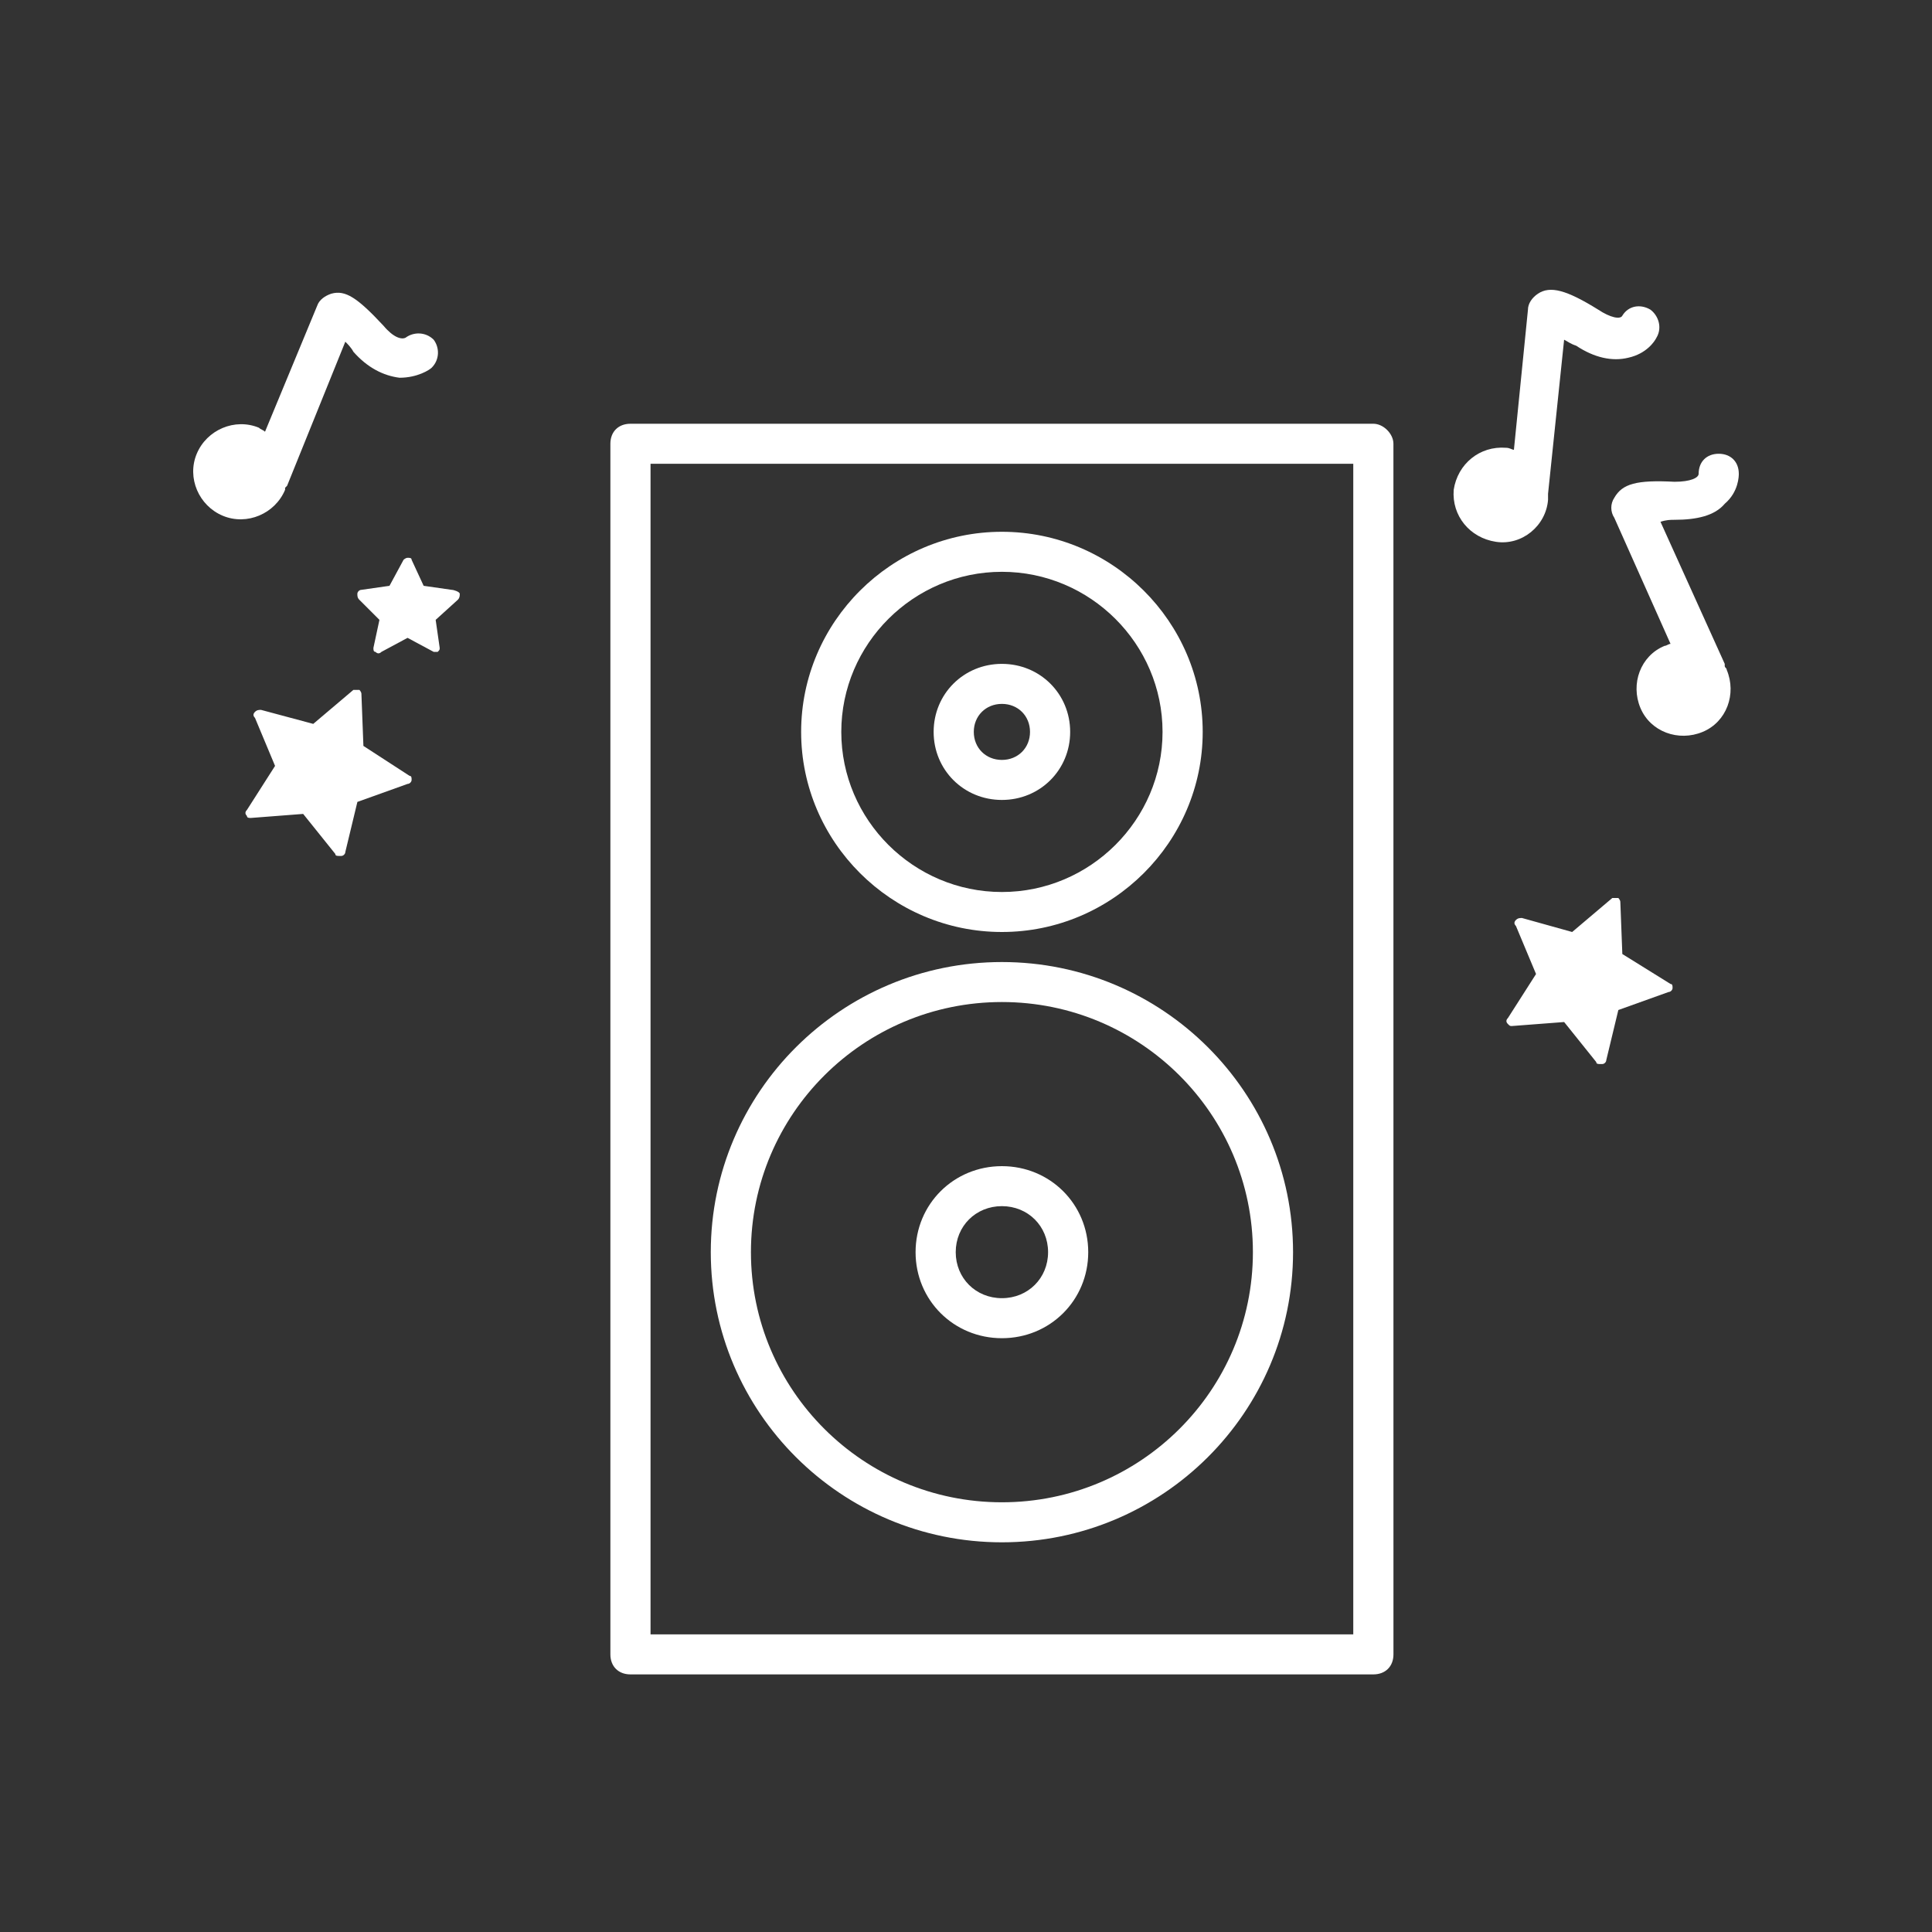
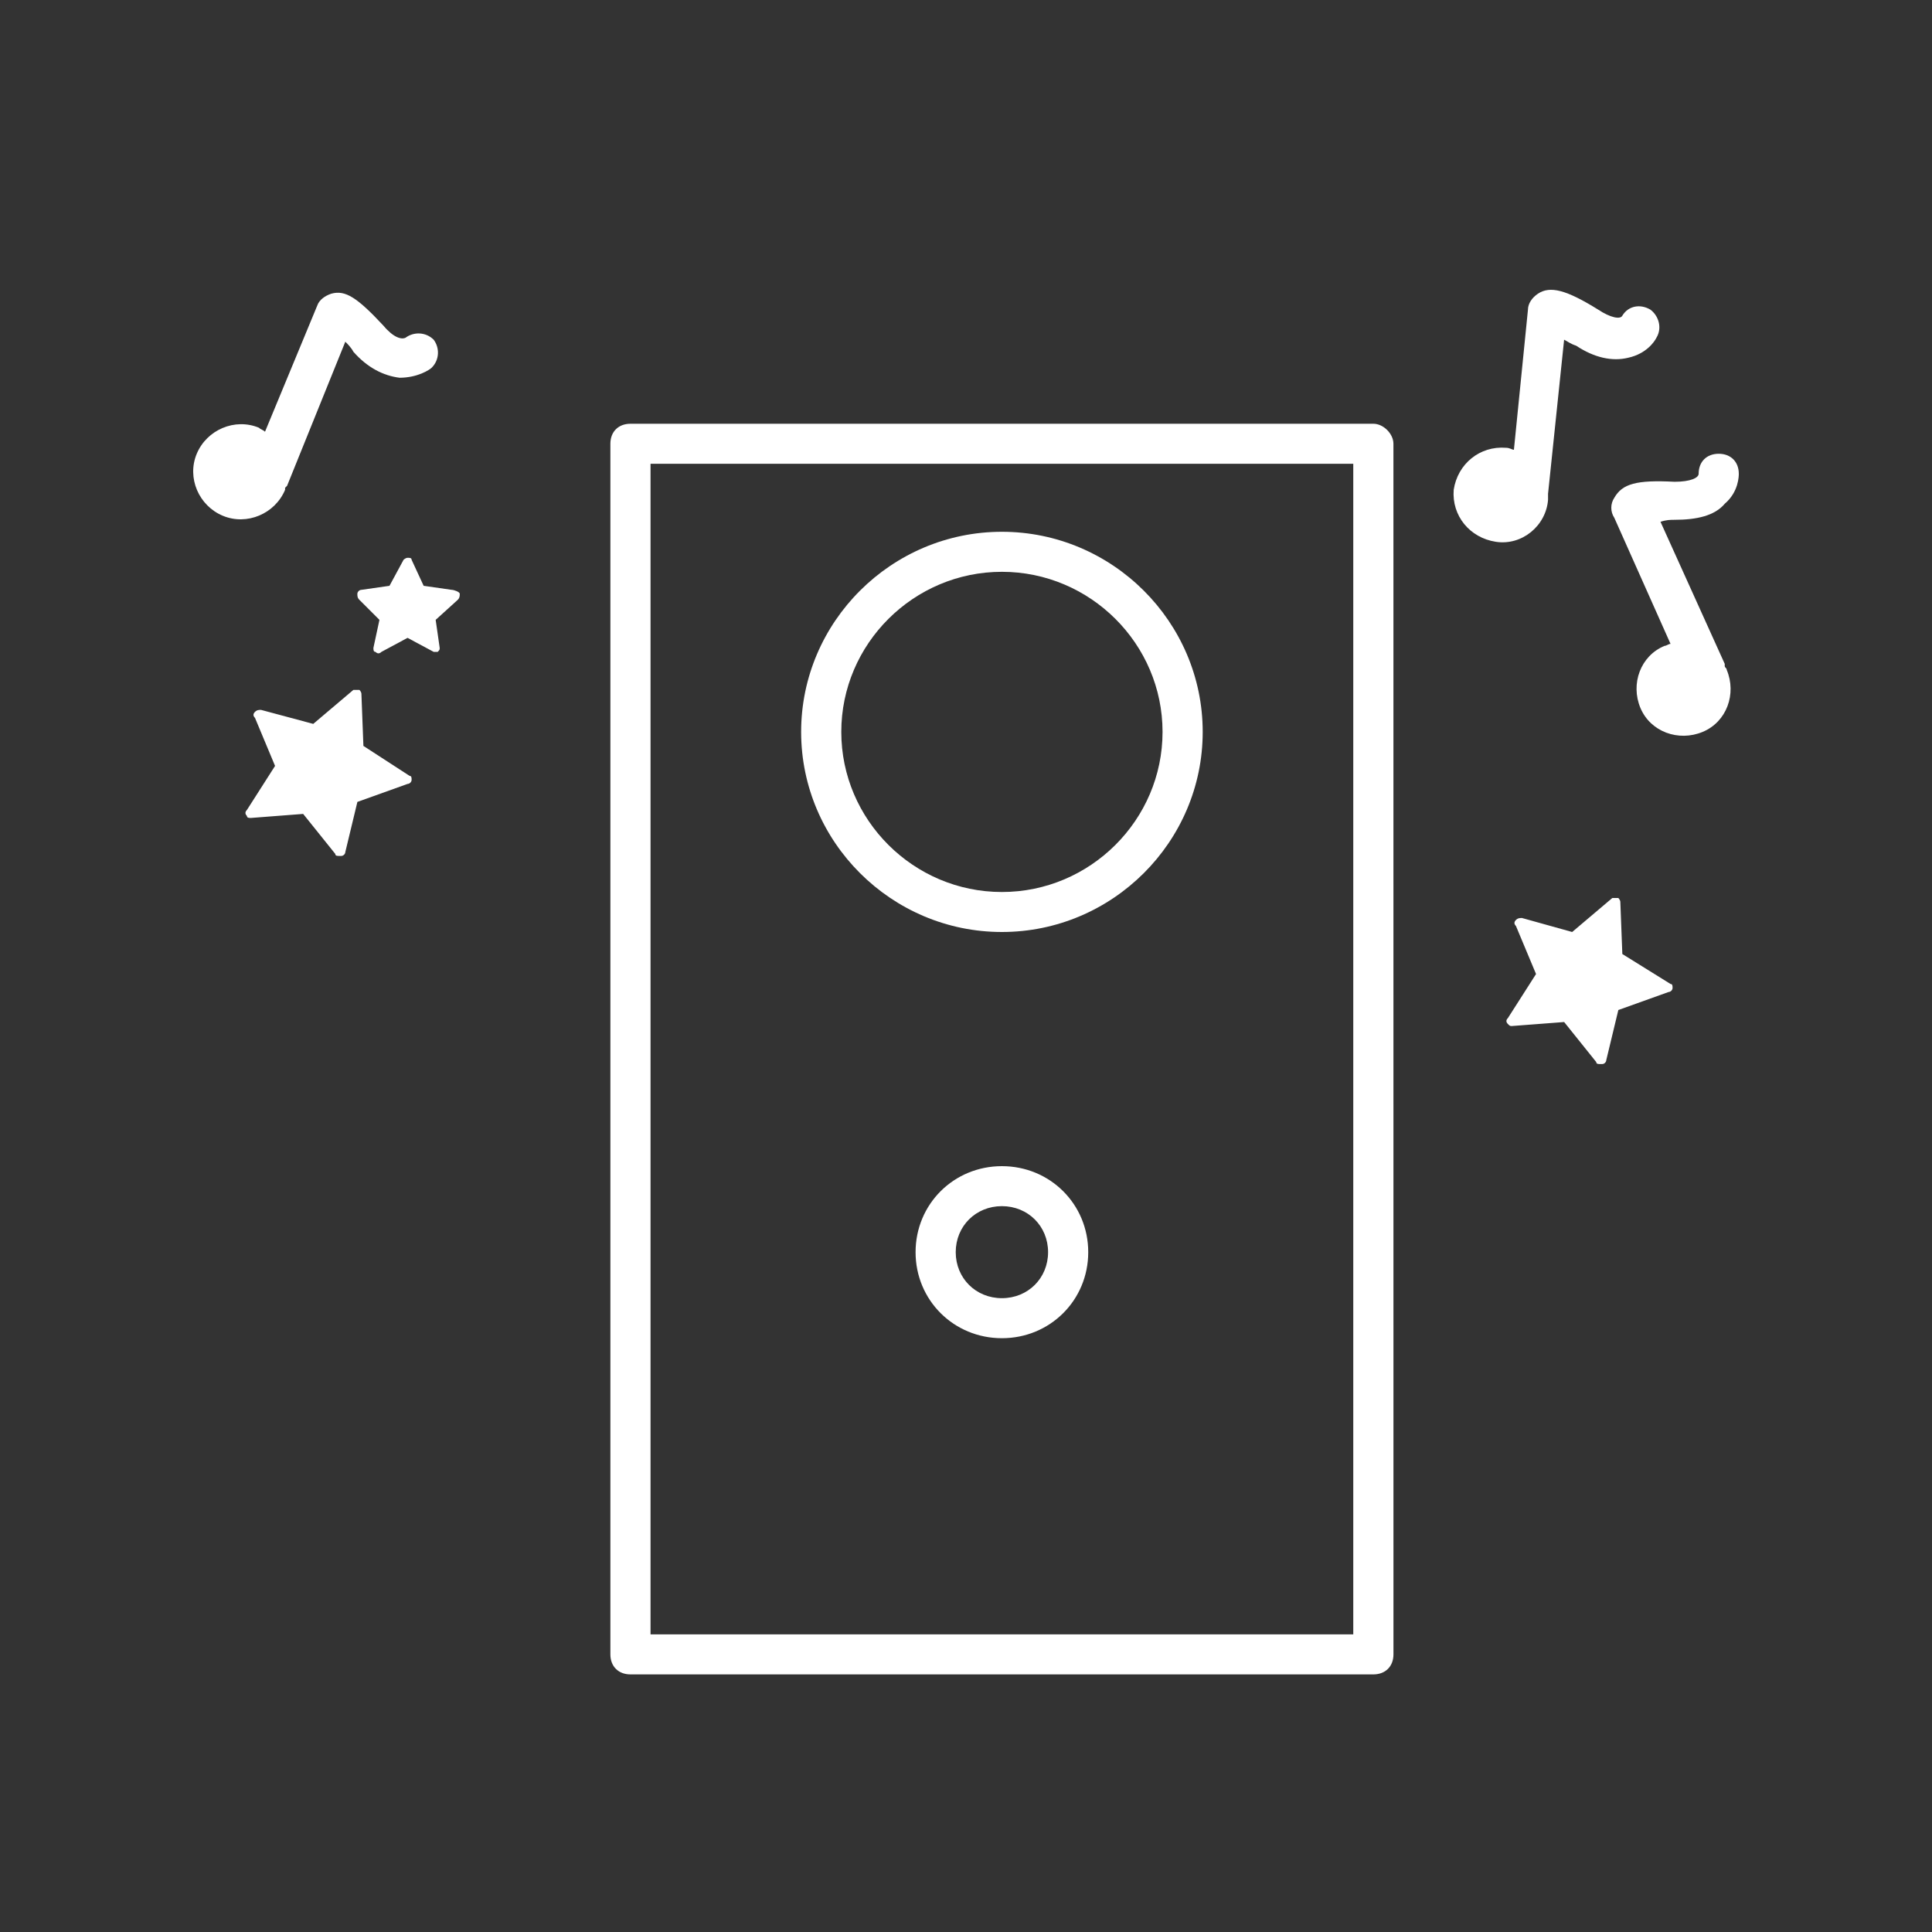
<svg xmlns="http://www.w3.org/2000/svg" width="60px" height="60px" viewBox="0 0 60 60" version="1.1">
  <rect x="0" y="0" width="60" height="60" fill="#333333" stroke="none" />
  <title>Icons / Equipment / Sono</title>
  <g id="Icons-/-Equipment-/-Sono" stroke="none" stroke-width="1" fill="none" fill-rule="evenodd">
    <g id="Group" transform="translate(6, 9)" fill="#FFFFFF" fill-rule="nonzero">
      <path d="M8.03,9.318 L7.157,9.193 L6.783,8.385 C6.783,8.323 6.72,8.323 6.658,8.323 C6.596,8.323 6.533,8.385 6.533,8.385 L6.096,9.193 L5.223,9.318 C5.161,9.318 5.098,9.38 5.098,9.442 C5.098,9.504 5.098,9.566 5.161,9.628 L5.784,10.25 L5.597,11.12 C5.597,11.182 5.597,11.244 5.66,11.244 C5.722,11.306 5.784,11.306 5.847,11.244 L6.657,10.809 L7.468,11.244 L7.53,11.244 L7.593,11.244 C7.655,11.182 7.655,11.182 7.655,11.12 L7.53,10.25 L8.216,9.628 C8.278,9.566 8.278,9.504 8.278,9.442 C8.279,9.38 8.092,9.318 8.03,9.318 L8.03,9.318 Z" id="Path" />
      <path d="M5.286,14.165 L5.224,12.549 C5.224,12.487 5.162,12.425 5.162,12.425 L4.975,12.425 L3.728,13.481 L2.106,13.046 C2.043,13.046 1.981,13.046 1.919,13.108 C1.856,13.17 1.856,13.232 1.919,13.294 L2.542,14.786 L1.669,16.153 C1.607,16.215 1.607,16.278 1.669,16.34 C1.669,16.402 1.732,16.402 1.794,16.402 L3.415,16.277 L4.413,17.52 C4.413,17.582 4.475,17.582 4.538,17.582 L4.6,17.582 C4.662,17.582 4.725,17.52 4.725,17.457 L5.099,15.904 L6.658,15.345 C6.72,15.345 6.783,15.283 6.783,15.22 C6.783,15.158 6.783,15.096 6.721,15.096 L5.286,14.165 Z" id="Path" />
      <path d="M44.383,20.628 L44.321,19.012 C44.321,18.95 44.259,18.888 44.259,18.888 L44.072,18.888 L42.825,19.944 L41.266,19.509 C41.204,19.509 41.141,19.509 41.079,19.571 C41.017,19.633 41.017,19.695 41.079,19.757 L41.703,21.249 L40.83,22.616 C40.767,22.678 40.767,22.741 40.83,22.802 C40.892,22.864 40.892,22.864 40.954,22.864 L42.576,22.74 L43.573,23.983 C43.573,24.045 43.636,24.045 43.698,24.045 L43.76,24.045 C43.823,24.045 43.885,23.983 43.885,23.92 L44.259,22.367 L45.818,21.808 C45.88,21.808 45.943,21.746 45.943,21.683 C45.943,21.621 45.943,21.559 45.881,21.559 L44.383,20.628 Z" id="Path" />
      <path d="M36.651,4.16 L13.579,4.16 C13.205,4.16 12.956,4.408 12.956,4.781 L12.956,42.378 C12.956,42.751 13.205,43 13.579,43 L36.651,43 C37.025,43 37.275,42.752 37.275,42.378 L37.274,4.781 C37.274,4.471 36.963,4.16 36.651,4.16 L36.651,4.16 Z M36.027,41.757 L14.203,41.757 L14.203,5.403 L36.027,5.403 L36.027,41.757 Z" id="Shape" />
-       <path d="M25.115,38.898 C30.104,38.898 34.157,34.859 34.157,29.887 C34.157,24.916 30.104,20.877 25.115,20.877 C20.127,20.877 16.074,24.916 16.074,29.887 C16.074,34.859 20.127,38.898 25.115,38.898 Z M25.115,22.119 C29.418,22.119 32.91,25.599 32.91,29.887 C32.91,34.175 29.418,37.655 25.115,37.655 C20.813,37.655 17.321,34.175 17.321,29.887 C17.321,25.599 20.813,22.119 25.115,22.119 Z" id="Shape" />
      <path d="M25.115,19.944 C28.545,19.944 31.351,17.148 31.351,13.73 C31.351,10.312 28.545,7.515 25.115,7.515 C21.685,7.515 18.88,10.312 18.88,13.73 C18.88,17.148 21.685,19.944 25.115,19.944 Z M25.115,8.758 C27.859,8.758 30.104,10.996 30.104,13.73 C30.104,16.464 27.859,18.702 25.115,18.702 C22.371,18.702 20.127,16.464 20.127,13.73 C20.127,10.996 22.371,8.758 25.115,8.758 Z" id="Shape" />
-       <path d="M25.115,15.843 C26.3,15.843 27.235,14.911 27.235,13.73 C27.235,12.549 26.3,11.617 25.115,11.617 C23.93,11.617 22.995,12.549 22.995,13.73 C22.995,14.911 23.93,15.843 25.115,15.843 L25.115,15.843 Z M25.115,12.86 C25.614,12.86 25.988,13.233 25.988,13.73 C25.988,14.227 25.614,14.6 25.115,14.6 C24.616,14.6 24.242,14.227 24.242,13.73 C24.242,13.233 24.616,12.86 25.115,12.86 Z" id="Shape" />
      <path d="M25.115,32.559 C26.612,32.559 27.796,31.379 27.796,29.888 C27.796,28.396 26.611,27.216 25.115,27.216 C23.619,27.216 22.434,28.396 22.434,29.888 C22.434,31.379 23.619,32.559 25.115,32.559 Z M25.115,28.458 C25.926,28.458 26.549,29.079 26.549,29.887 C26.549,30.695 25.926,31.316 25.115,31.316 C24.304,31.316 23.681,30.695 23.681,29.887 C23.681,29.079 24.304,28.458 25.115,28.458 Z" id="Shape" />
      <path d="M46.004,7.143 C46.69,7.143 47.251,7.018 47.563,6.645 C48,6.273 48,5.775 48,5.713 C48,5.341 47.751,5.092 47.376,5.092 C47.002,5.092 46.753,5.34 46.753,5.713 C46.753,5.838 46.503,5.962 46.004,5.962 C44.82,5.9 44.383,6.024 44.134,6.459 C44.009,6.645 44.009,6.894 44.134,7.081 L45.88,10.996 C45.817,10.996 45.755,11.058 45.693,11.058 C44.944,11.369 44.633,12.239 44.944,12.984 C45.256,13.73 46.129,14.041 46.877,13.73 C47.625,13.419 47.937,12.549 47.625,11.803 C47.625,11.741 47.563,11.741 47.563,11.679 L47.563,11.617 L45.568,7.205 C45.755,7.143 45.88,7.143 46.004,7.143 L46.004,7.143 Z" id="Path" />
      <path d="M42.076,6.521 L42.076,6.397 L42.076,6.335 L42.575,1.55 C42.7,1.612 42.762,1.674 42.949,1.736 C43.51,2.109 44.071,2.233 44.57,2.109 C45.131,1.984 45.381,1.612 45.443,1.487 C45.63,1.176 45.505,0.804 45.256,0.617 C44.944,0.431 44.57,0.493 44.383,0.804 C44.321,0.928 44.009,0.866 43.635,0.617 C42.637,-0.004 42.138,-0.128 41.764,0.12 C41.577,0.244 41.452,0.431 41.452,0.617 L41.016,4.968 C40.954,4.968 40.891,4.906 40.767,4.906 C39.956,4.844 39.27,5.403 39.146,6.211 C39.083,7.019 39.645,7.702 40.455,7.826 C41.265,7.951 42.014,7.329 42.076,6.521 L42.076,6.521 Z" id="Path" />
      <path d="M2.854,6.21 L2.854,6.148 L2.916,6.086 L4.724,1.612 C4.787,1.674 4.911,1.799 4.974,1.923 C5.41,2.42 5.909,2.669 6.408,2.731 C6.969,2.731 7.343,2.483 7.406,2.42 C7.655,2.172 7.655,1.799 7.468,1.55 C7.218,1.302 6.844,1.302 6.595,1.488 C6.47,1.55 6.221,1.488 5.909,1.115 C5.098,0.245 4.724,-0.003 4.288,0.121 C4.101,0.183 3.914,0.307 3.851,0.494 L2.23,4.408 C2.168,4.346 2.105,4.346 2.043,4.284 C1.295,3.973 0.422,4.346 0.11,5.092 C-0.202,5.837 0.173,6.707 0.921,7.018 C1.669,7.329 2.542,6.956 2.854,6.21 L2.854,6.21 Z" id="Path" />
    </g>
  </g>
</svg>